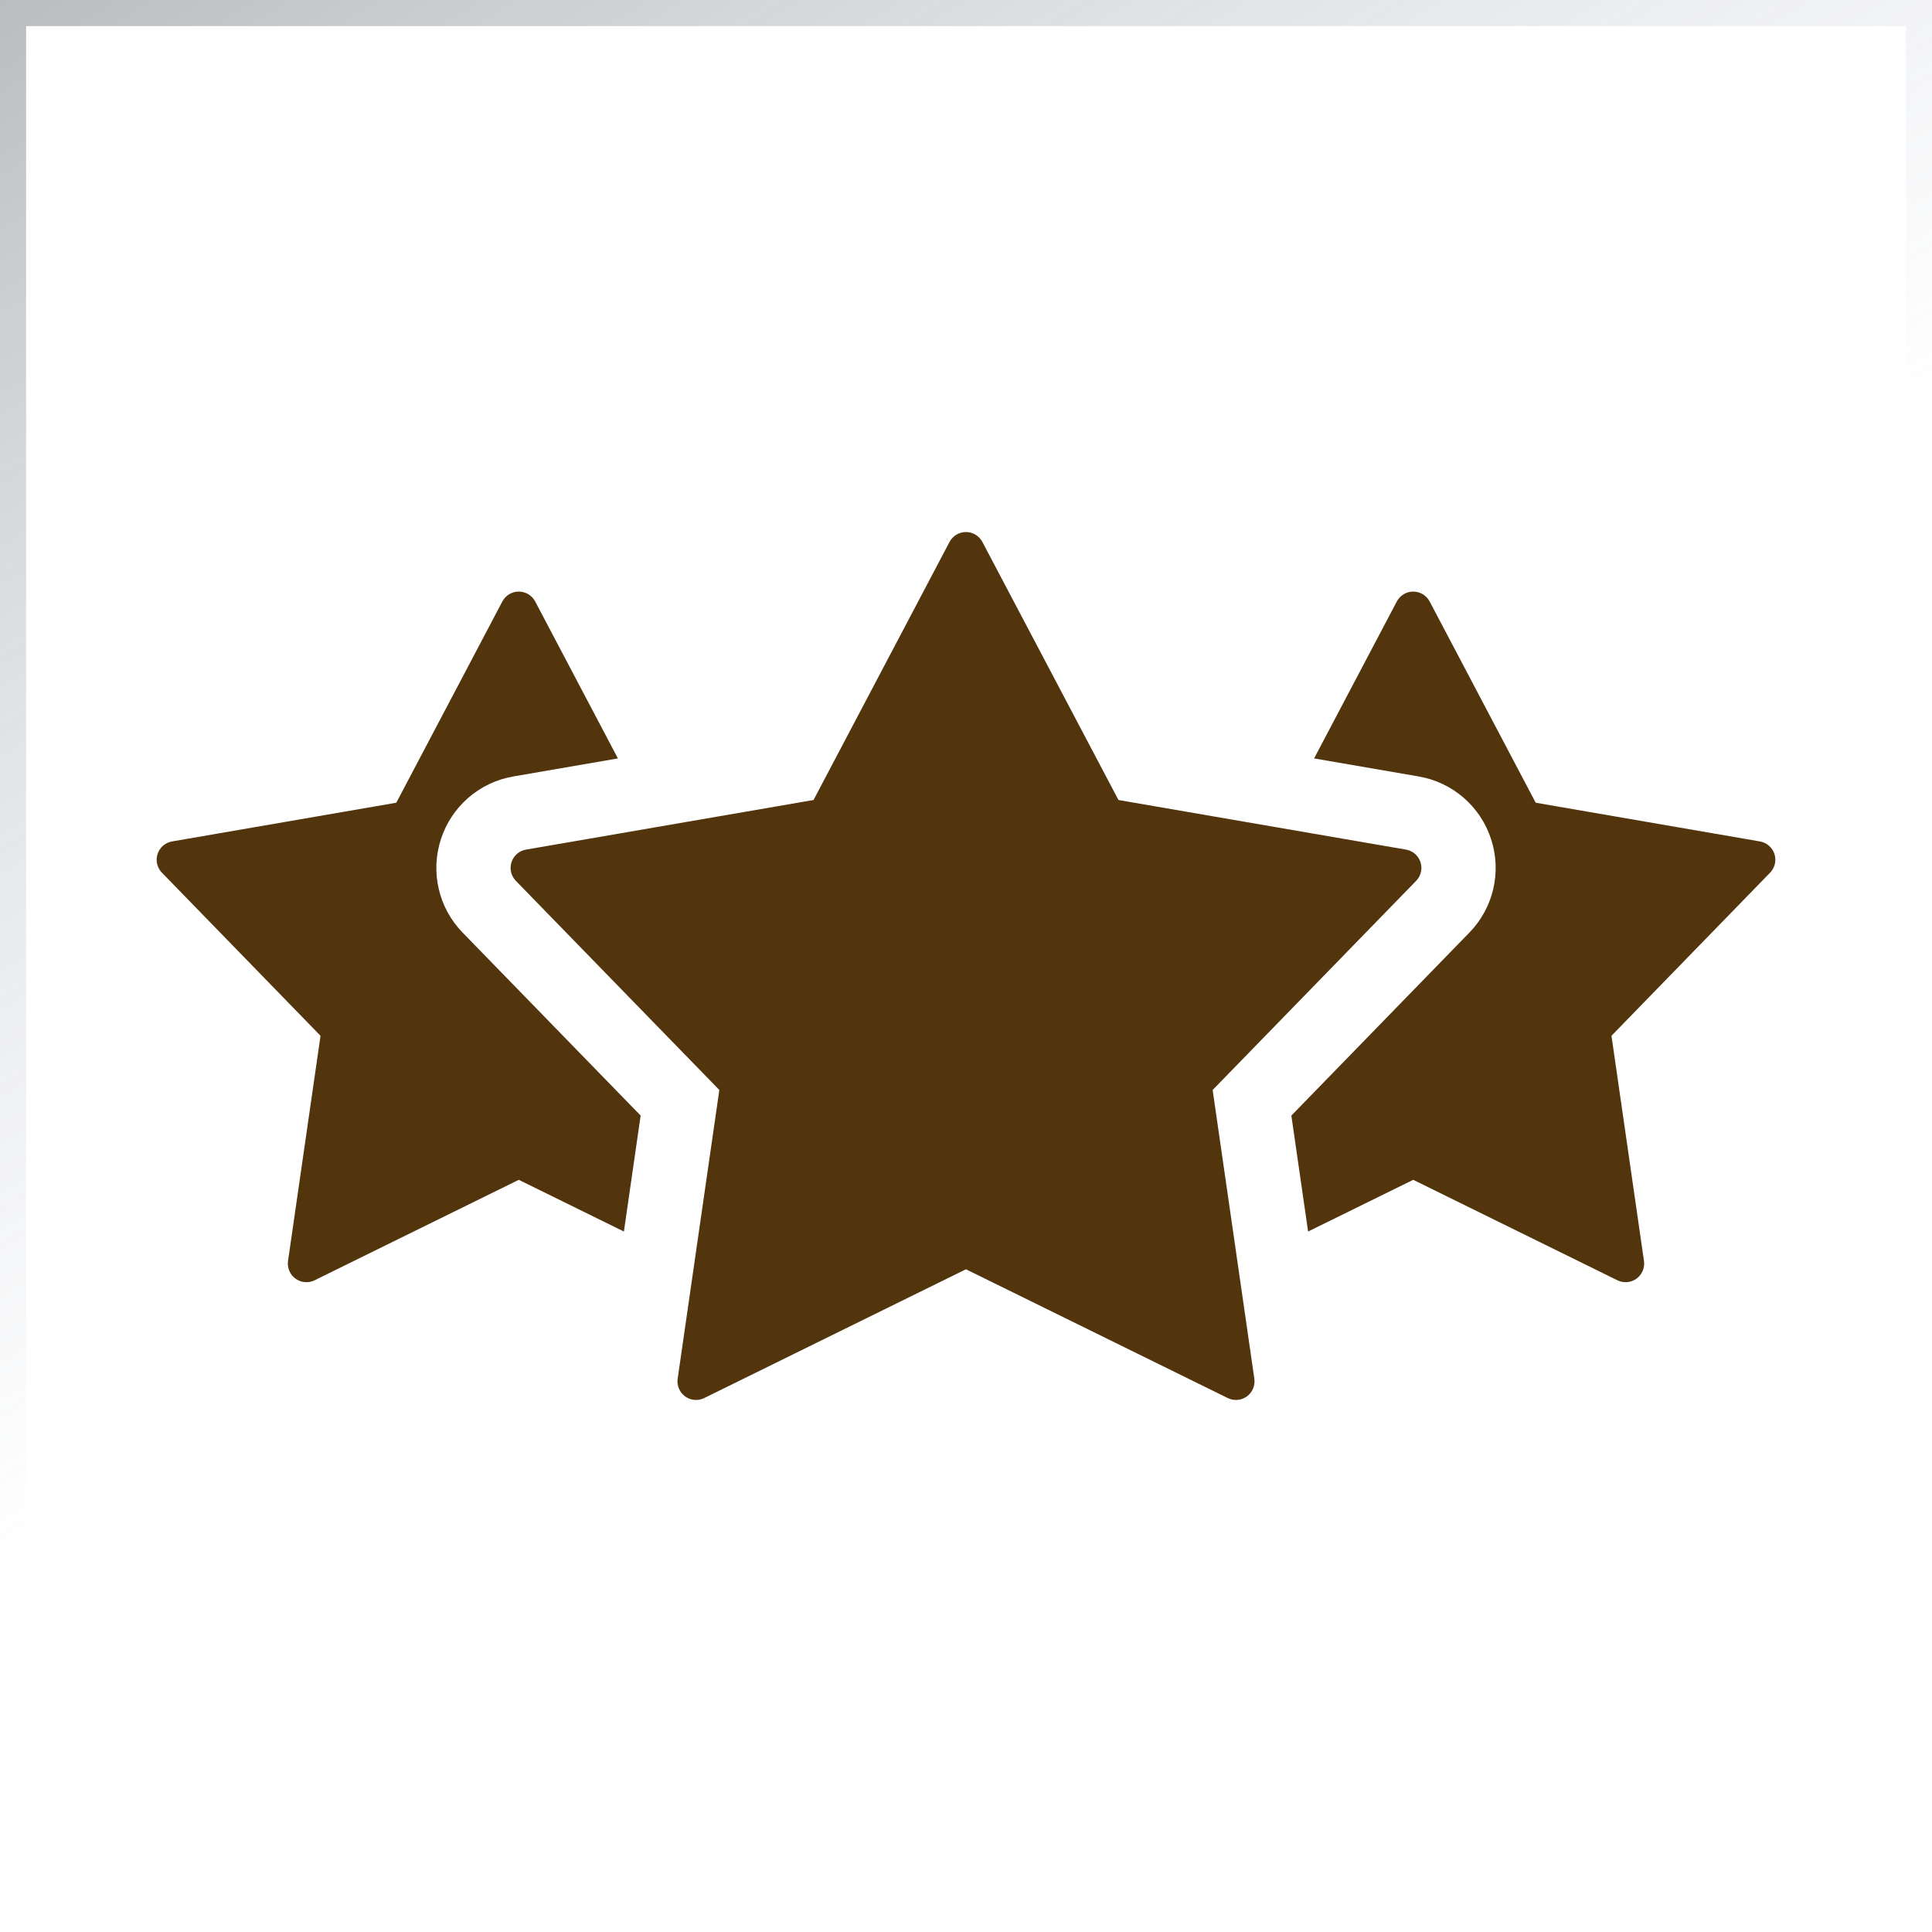
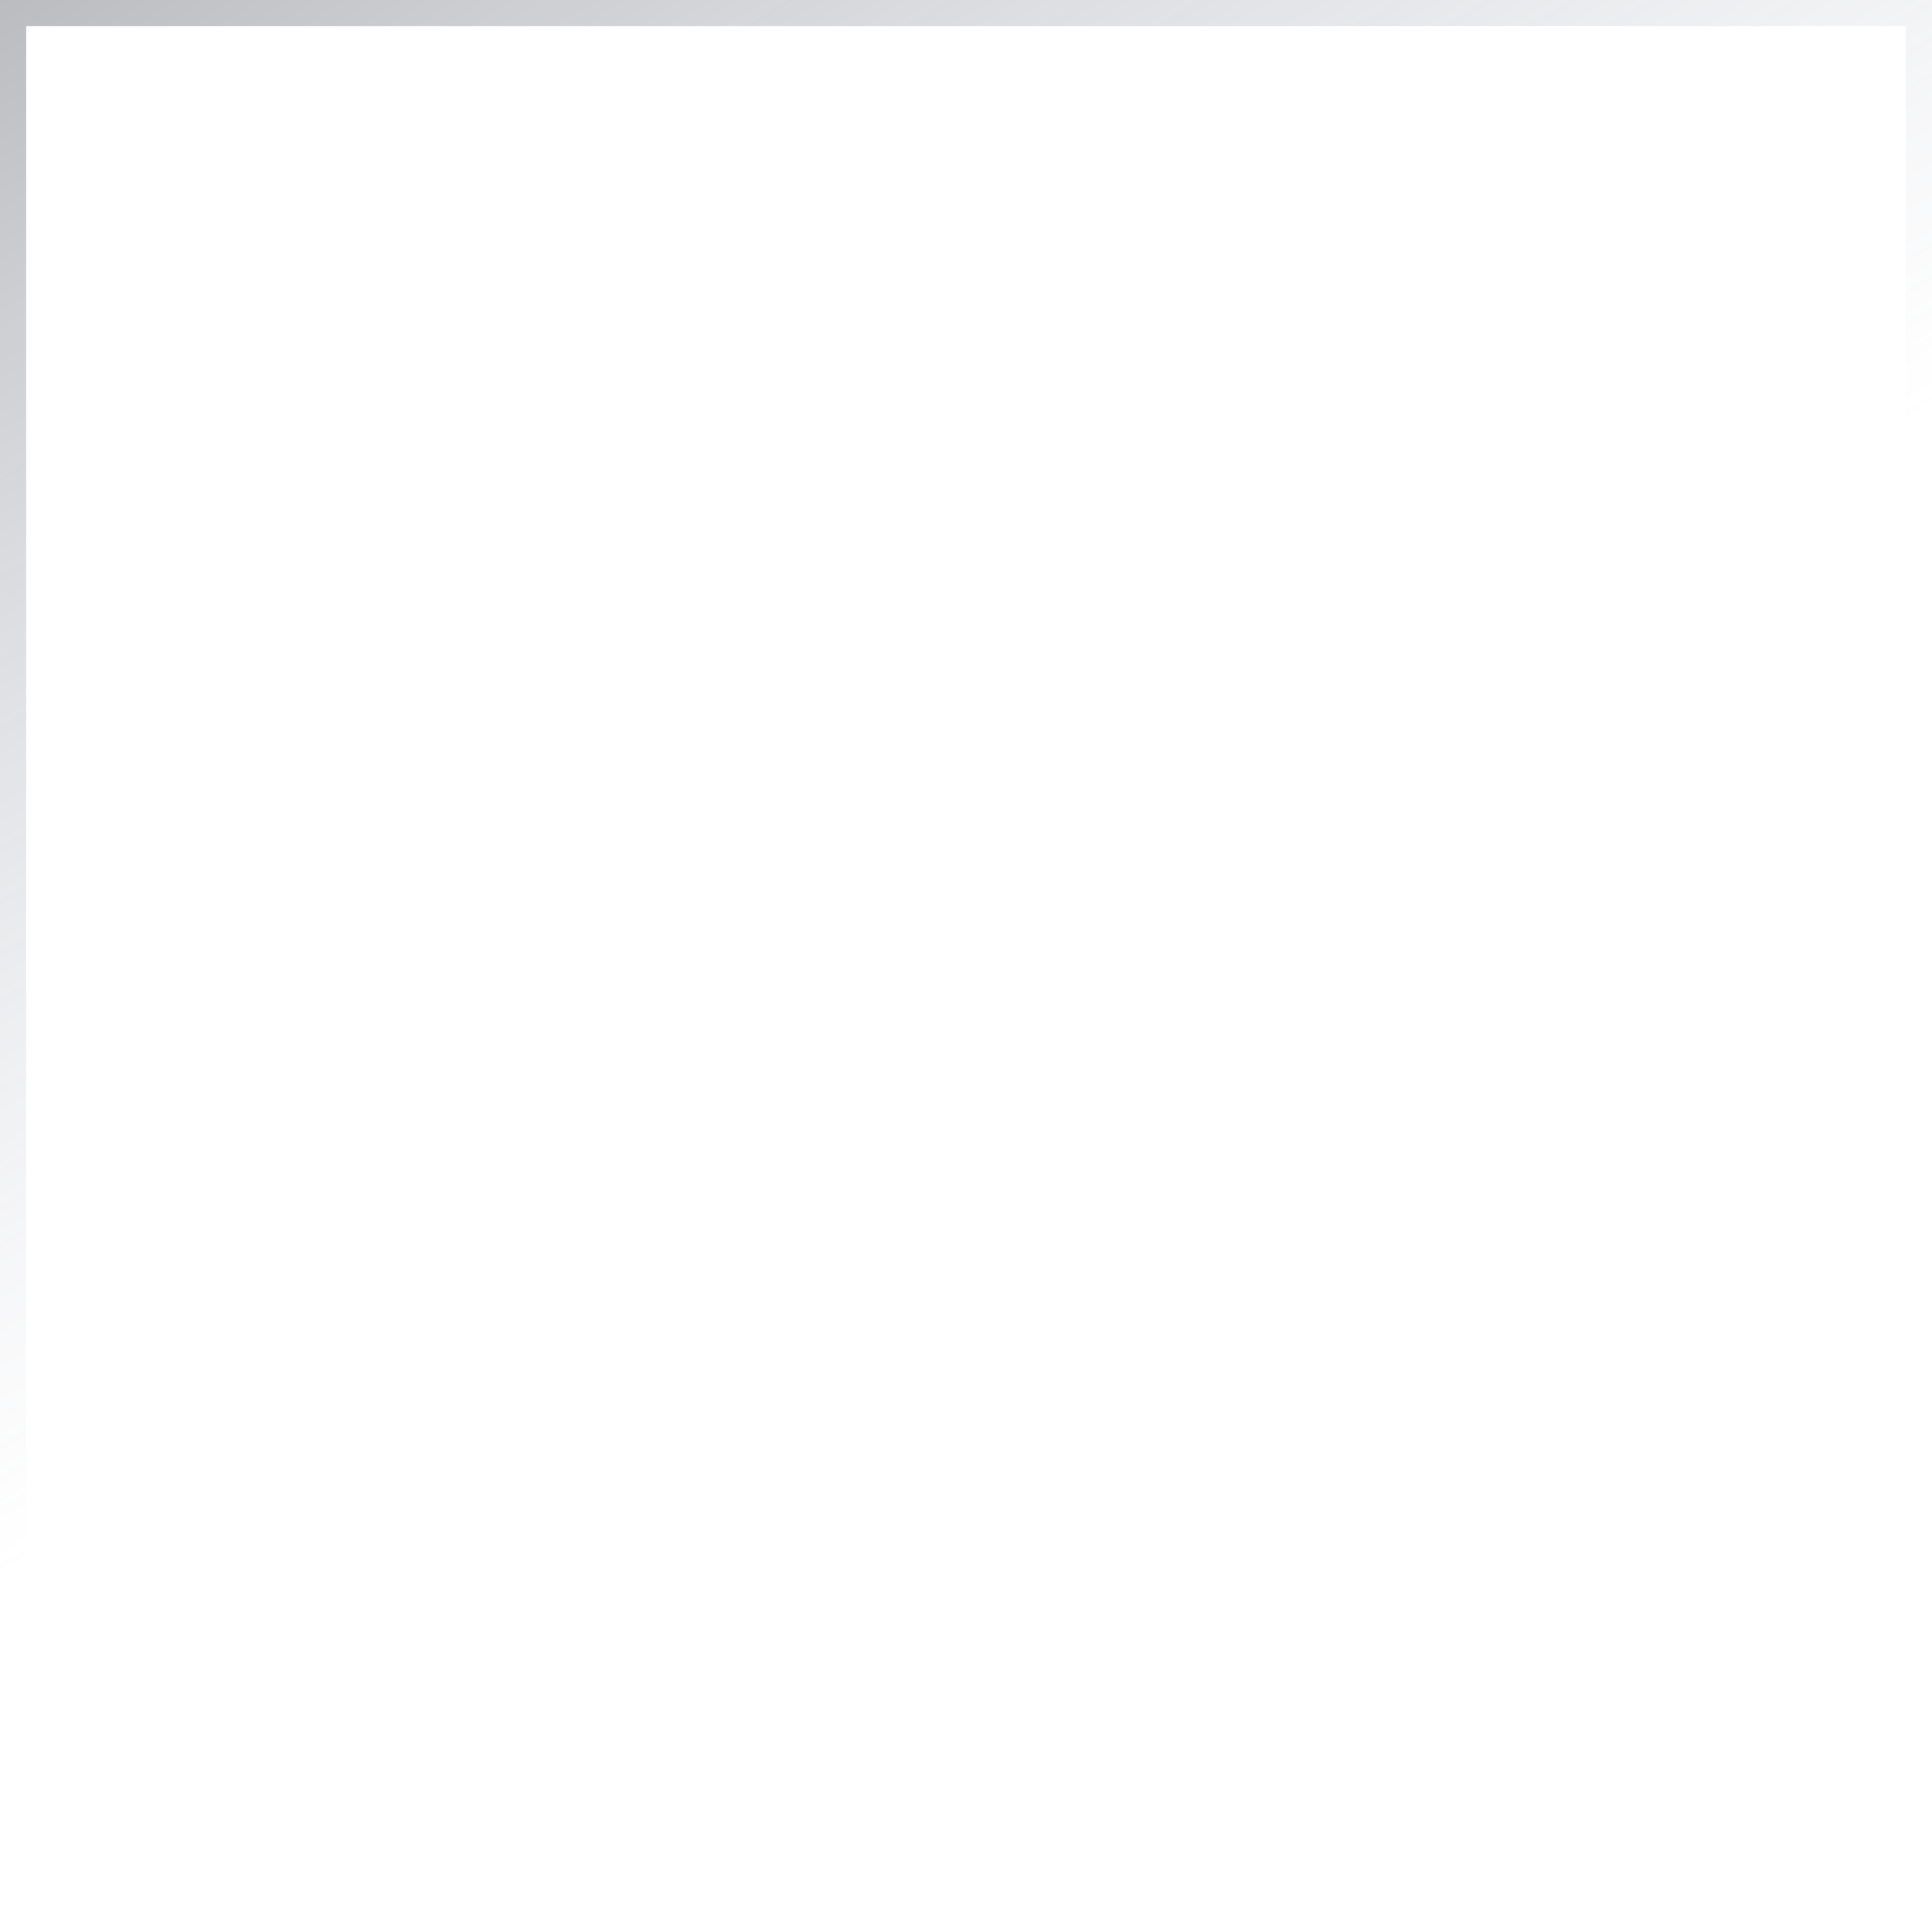
<svg xmlns="http://www.w3.org/2000/svg" width="74" height="74" viewBox="0 0 74 74" fill="none">
  <rect x="0.5" y="0.5" width="73" height="73" stroke="url(#paint0_linear_5329_1486)" stroke-opacity="0.4" />
-   <path d="M23.897 47.17L19.87 45.19L12.049 49.038C11.933 49.095 11.804 49.12 11.675 49.108C11.546 49.097 11.422 49.051 11.318 48.975C11.213 48.899 11.131 48.796 11.081 48.676C11.03 48.557 11.014 48.426 11.032 48.298L12.277 39.673L6.201 33.425C6.111 33.333 6.048 33.217 6.019 33.091C5.989 32.965 5.995 32.833 6.035 32.71C6.075 32.587 6.148 32.477 6.245 32.392C6.343 32.308 6.462 32.251 6.59 32.229L15.179 30.746L19.241 23.038C19.302 22.924 19.392 22.828 19.503 22.761C19.614 22.694 19.741 22.659 19.87 22.659C20 22.659 20.127 22.694 20.238 22.761C20.348 22.828 20.439 22.924 20.499 23.038L23.667 29.049L19.663 29.74C19.025 29.849 18.429 30.131 17.94 30.554C17.451 30.978 17.087 31.528 16.888 32.144C16.687 32.759 16.658 33.418 16.805 34.048C16.951 34.679 17.268 35.258 17.72 35.721L24.538 42.729L23.897 47.17L23.897 47.17ZM67.965 32.71C67.925 32.587 67.852 32.477 67.754 32.392C67.657 32.308 67.538 32.251 67.41 32.229L58.821 30.746L54.759 23.038C54.698 22.924 54.608 22.828 54.497 22.761C54.386 22.694 54.259 22.659 54.13 22.659C54 22.659 53.873 22.694 53.763 22.761C53.652 22.828 53.561 22.924 53.501 23.038L50.333 29.049L54.337 29.74C54.975 29.849 55.571 30.131 56.06 30.555C56.55 30.979 56.914 31.529 57.113 32.145C57.314 32.761 57.342 33.419 57.195 34.05C57.048 34.68 56.732 35.258 56.28 35.721L49.462 42.729L50.103 47.17L54.13 45.19L61.951 49.038C62.067 49.095 62.196 49.119 62.325 49.108C62.454 49.097 62.578 49.051 62.682 48.975C62.787 48.899 62.869 48.795 62.919 48.676C62.97 48.557 62.986 48.426 62.968 48.298L61.723 39.673L67.799 33.425C67.889 33.333 67.952 33.217 67.981 33.091C68.011 32.965 68.005 32.833 67.965 32.71L67.965 32.71ZM54.408 33.023C54.368 32.9 54.295 32.79 54.198 32.705C54.1 32.62 53.981 32.564 53.853 32.542L42.84 30.642L37.627 20.757C37.567 20.643 37.476 20.547 37.365 20.48C37.255 20.414 37.128 20.378 36.998 20.378C36.869 20.378 36.742 20.414 36.631 20.48C36.52 20.547 36.43 20.643 36.369 20.758L31.16 30.642L20.147 32.542C20.019 32.564 19.9 32.62 19.802 32.705C19.704 32.79 19.632 32.9 19.592 33.023C19.552 33.146 19.546 33.278 19.575 33.404C19.605 33.53 19.668 33.645 19.758 33.738L27.552 41.749L25.956 52.809C25.938 52.937 25.954 53.068 26.005 53.187C26.055 53.306 26.137 53.41 26.242 53.486C26.346 53.562 26.47 53.608 26.599 53.619C26.728 53.63 26.857 53.606 26.973 53.549L36.998 48.616L47.026 53.549C47.143 53.606 47.272 53.63 47.401 53.619C47.53 53.608 47.654 53.562 47.758 53.486C47.863 53.41 47.945 53.306 47.995 53.187C48.045 53.068 48.062 52.937 48.044 52.809L46.447 41.749L54.242 33.738C54.332 33.645 54.395 33.53 54.424 33.404C54.454 33.278 54.448 33.146 54.408 33.023H54.408Z" fill="#52350C" />
  <defs>
    <linearGradient id="paint0_linear_5329_1486" x1="2.5" y1="-7.5" x2="31.958" y2="41.114" gradientUnits="userSpaceOnUse">
      <stop stop-color="#3C4049" />
      <stop offset="1" stop-color="#9099AF" stop-opacity="0" />
    </linearGradient>
  </defs>
</svg>